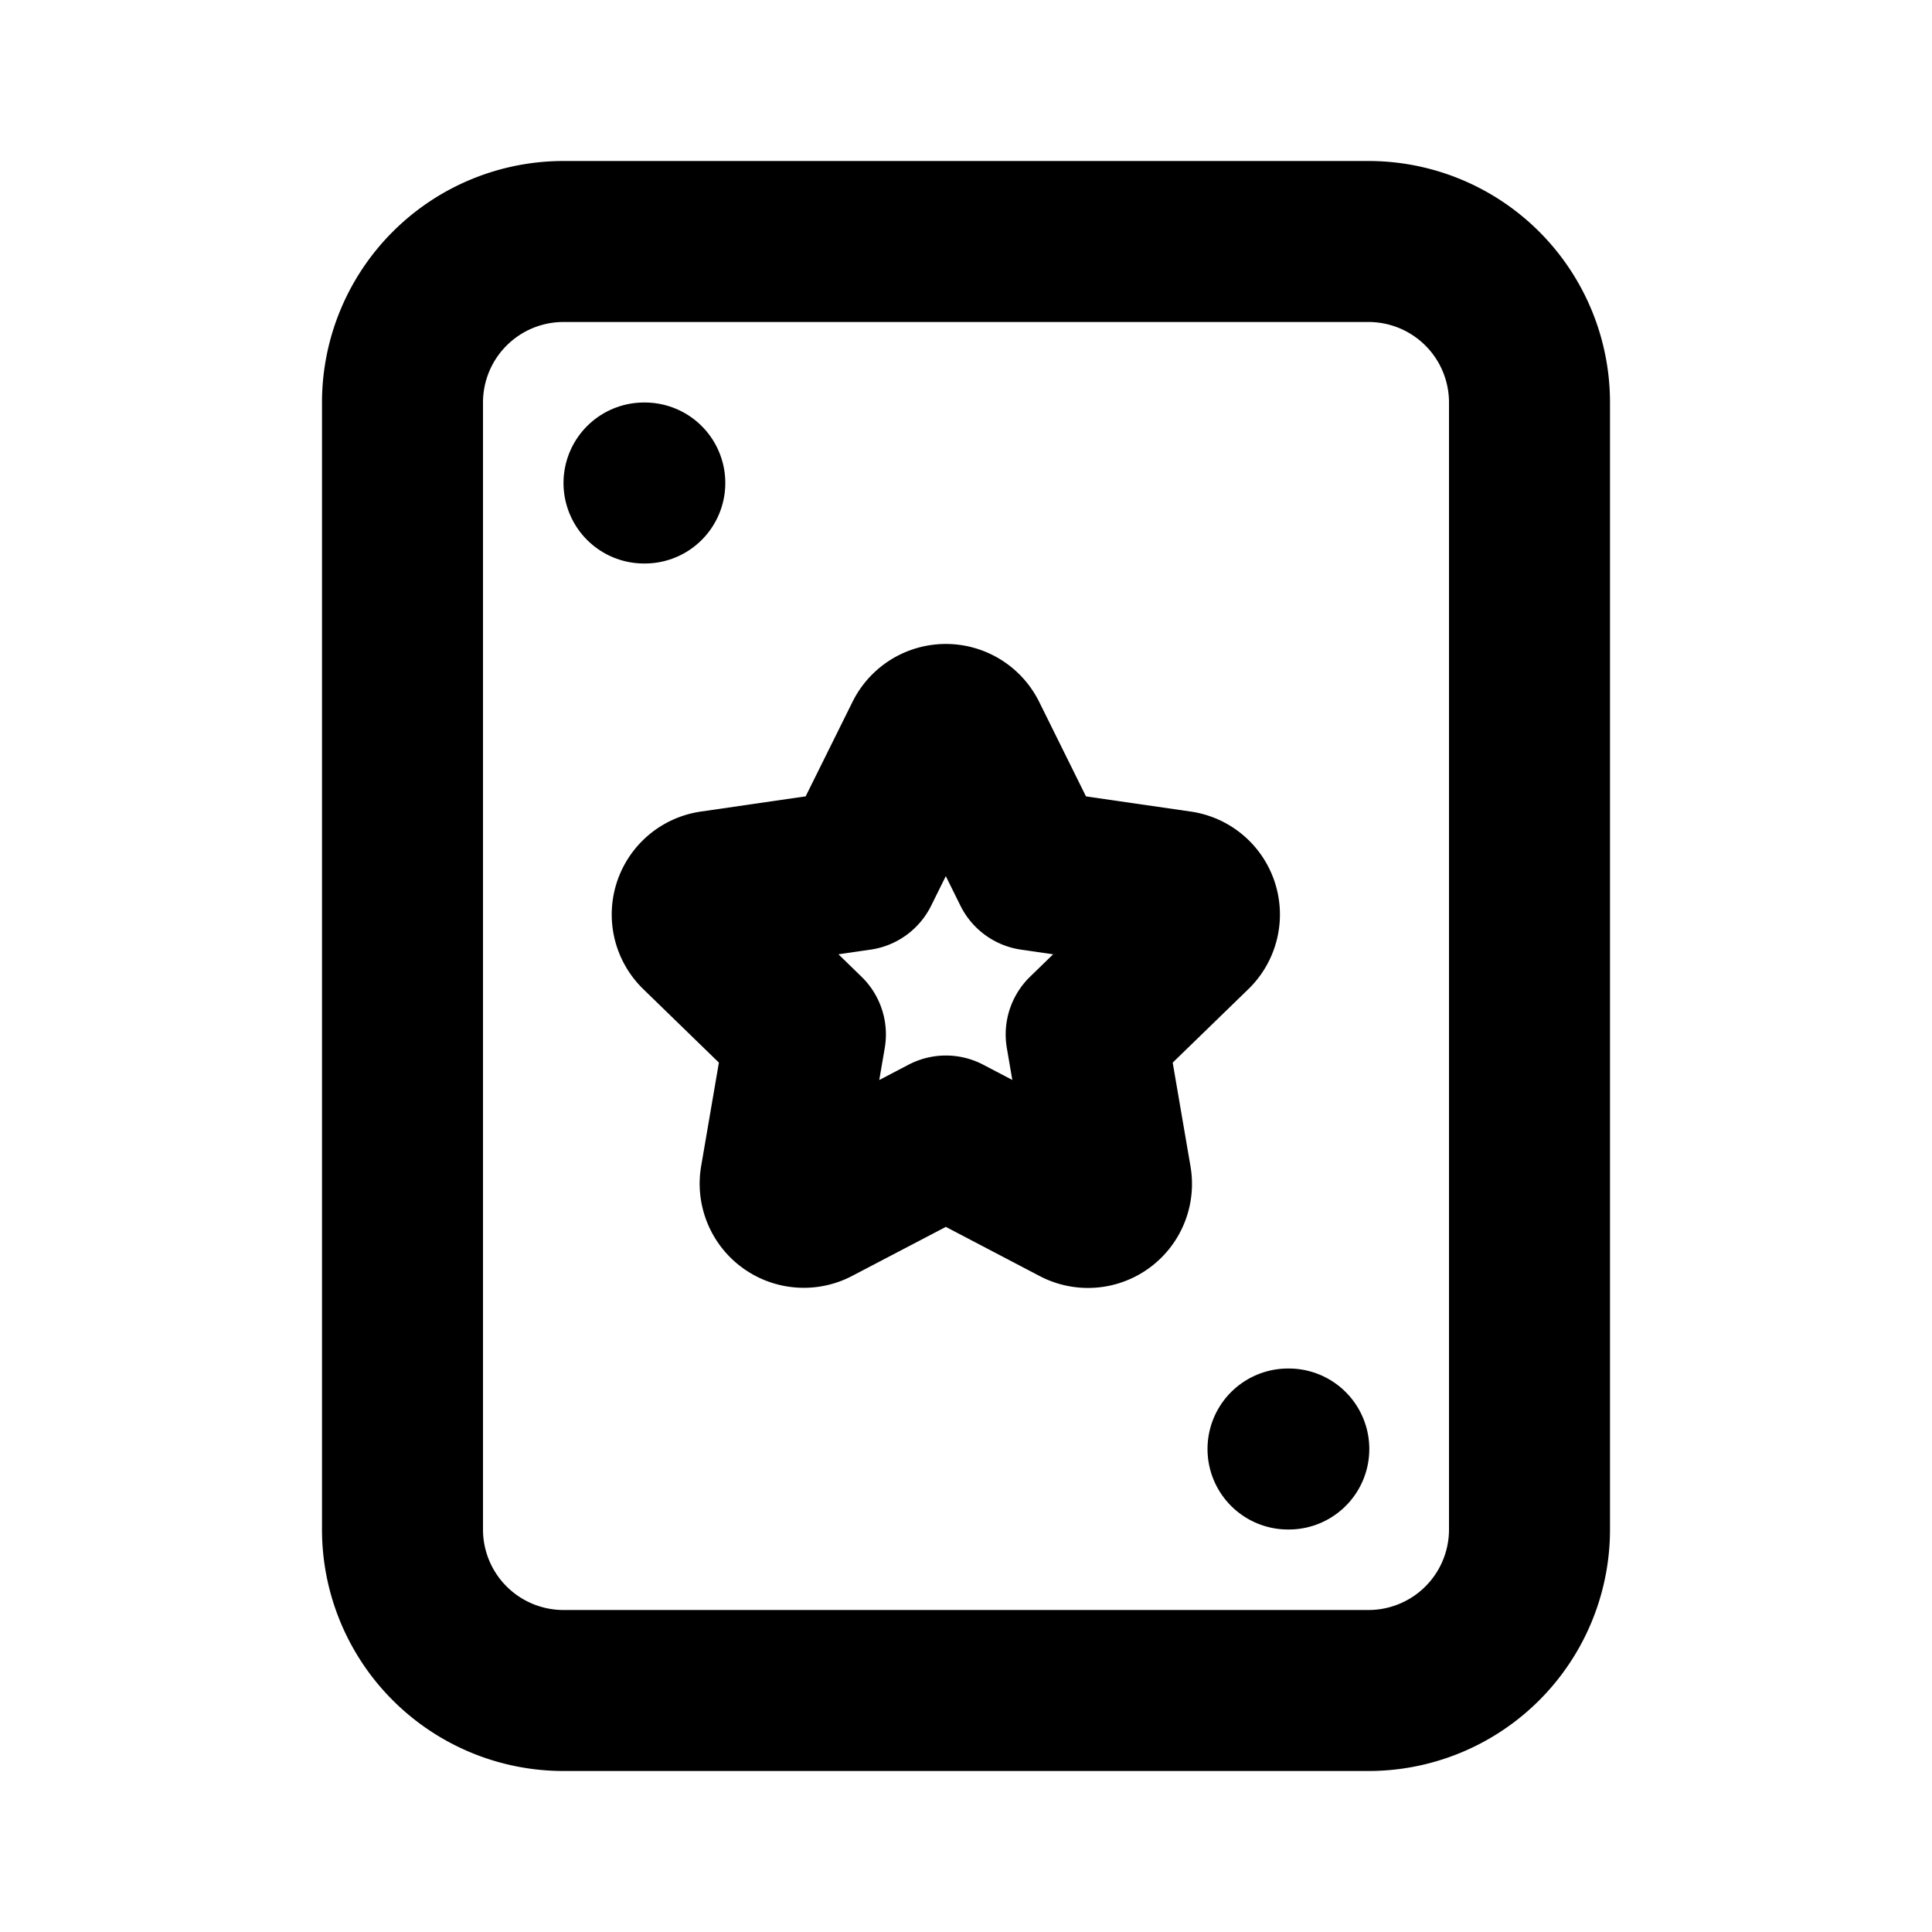
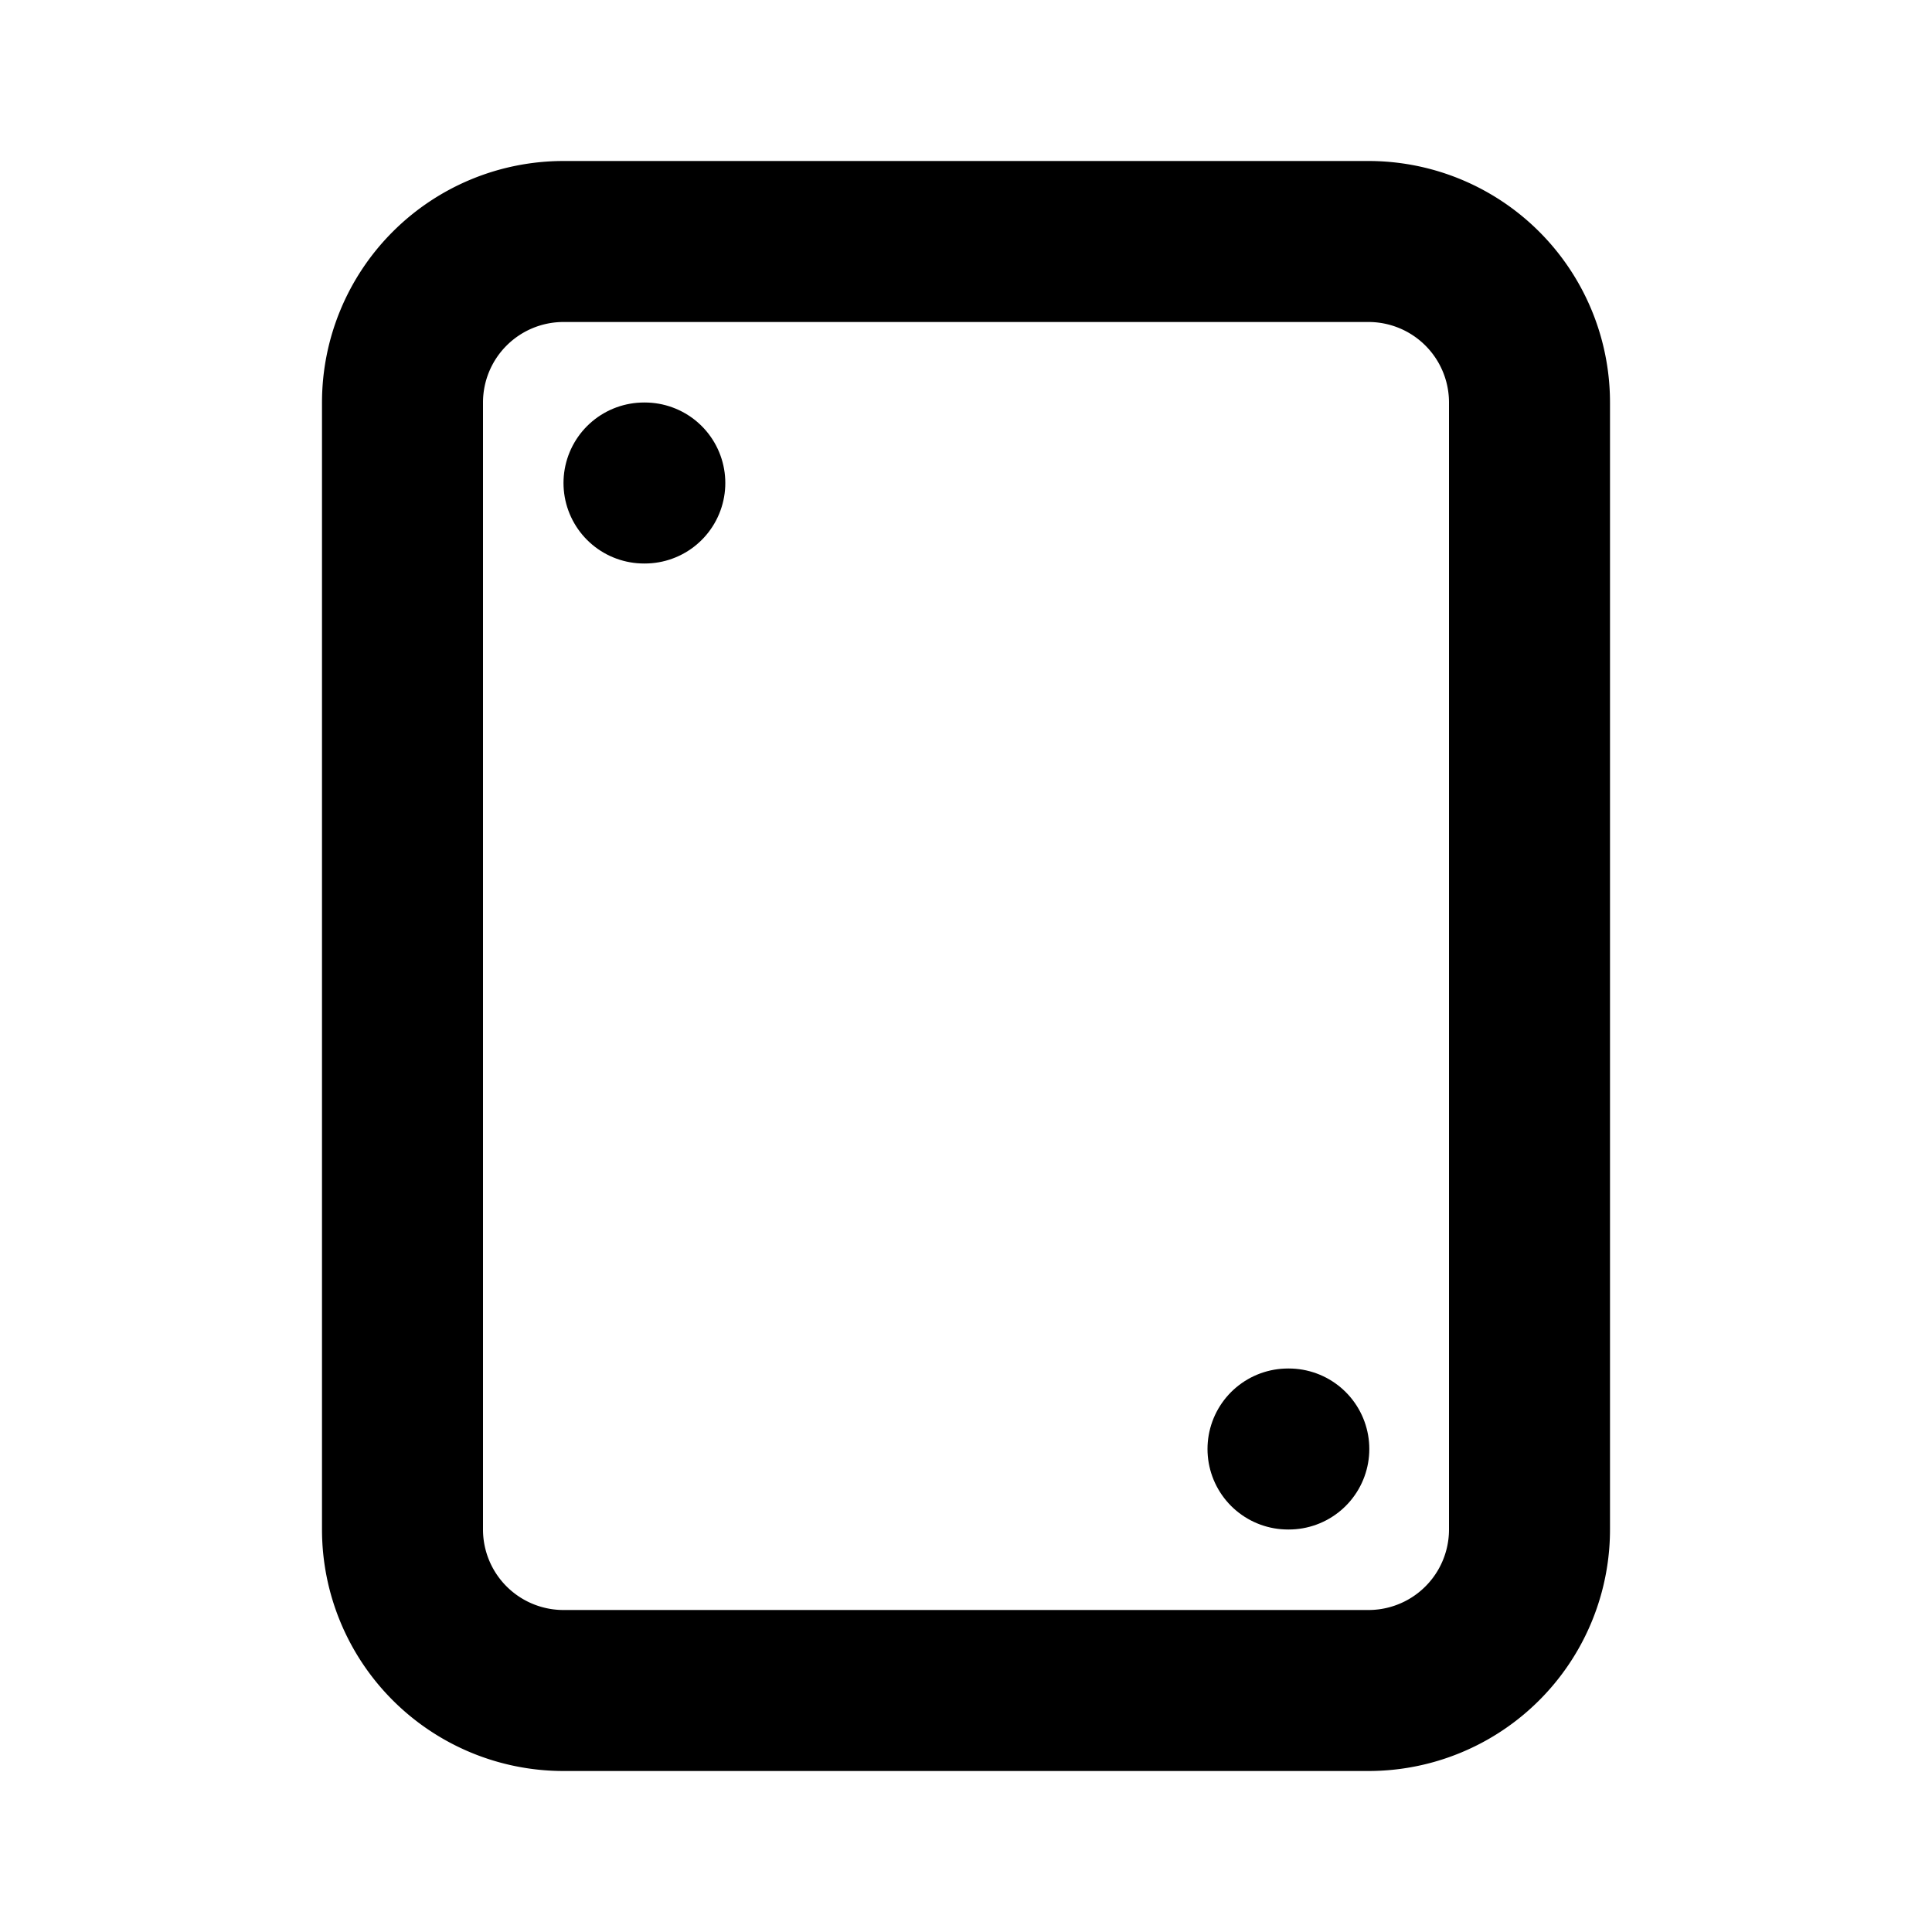
<svg xmlns="http://www.w3.org/2000/svg" width="24" height="24" viewBox="0 0 24 24" fill="none" stroke="currentColor" stroke-width="2" stroke-linecap="round" stroke-linejoin="round">
  <path d="M19 5v14a2 2 0 0 1 -2 2h-10a2 2 0 0 1 -2 -2v-14a2 2 0 0 1 2 -2h10a2 2 0 0 1 2 2" />
  <path d="M8 6h.01" />
  <path d="M16 18h.01" />
-   <path d="M11.75 14.112l-1.63 .853a.294 .294 0 0 1 -.425 -.307l.31 -1.808l-1.317 -1.28a.292 .292 0 0 1 .163 -.499l1.82 -.264l.815 -1.644a.294 .294 0 0 1 .527 0l.814 1.644l1.82 .264a.292 .292 0 0 1 .164 .499l-1.318 1.28l.31 1.807a.292 .292 0 0 1 -.425 .308z" />
</svg>